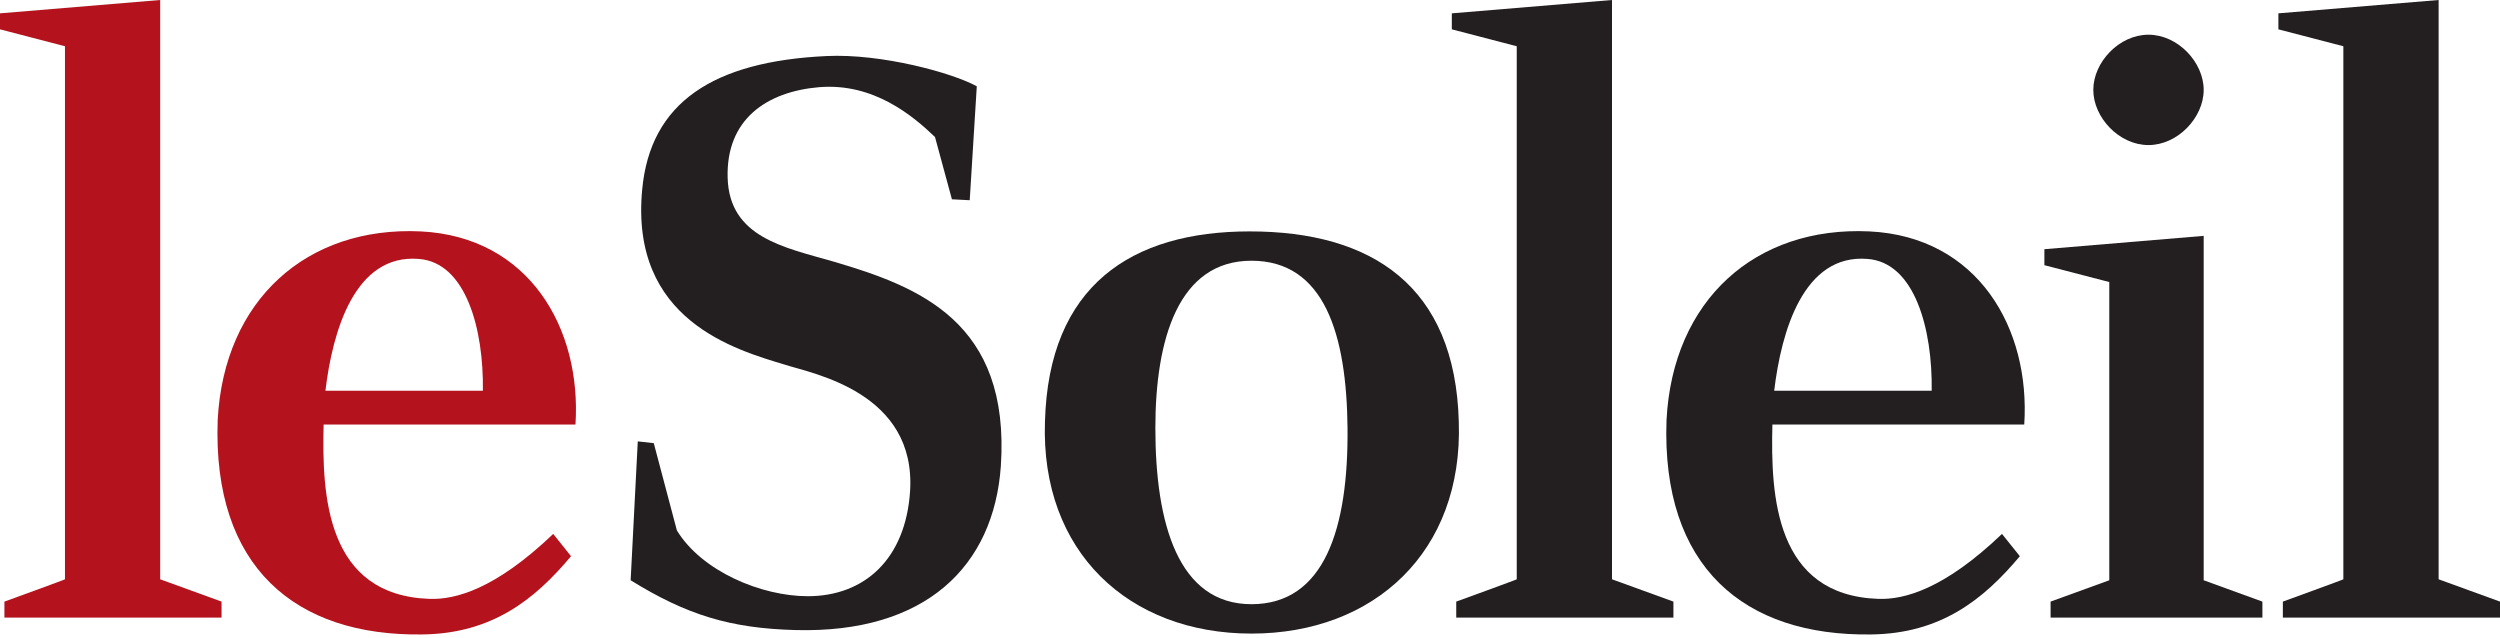
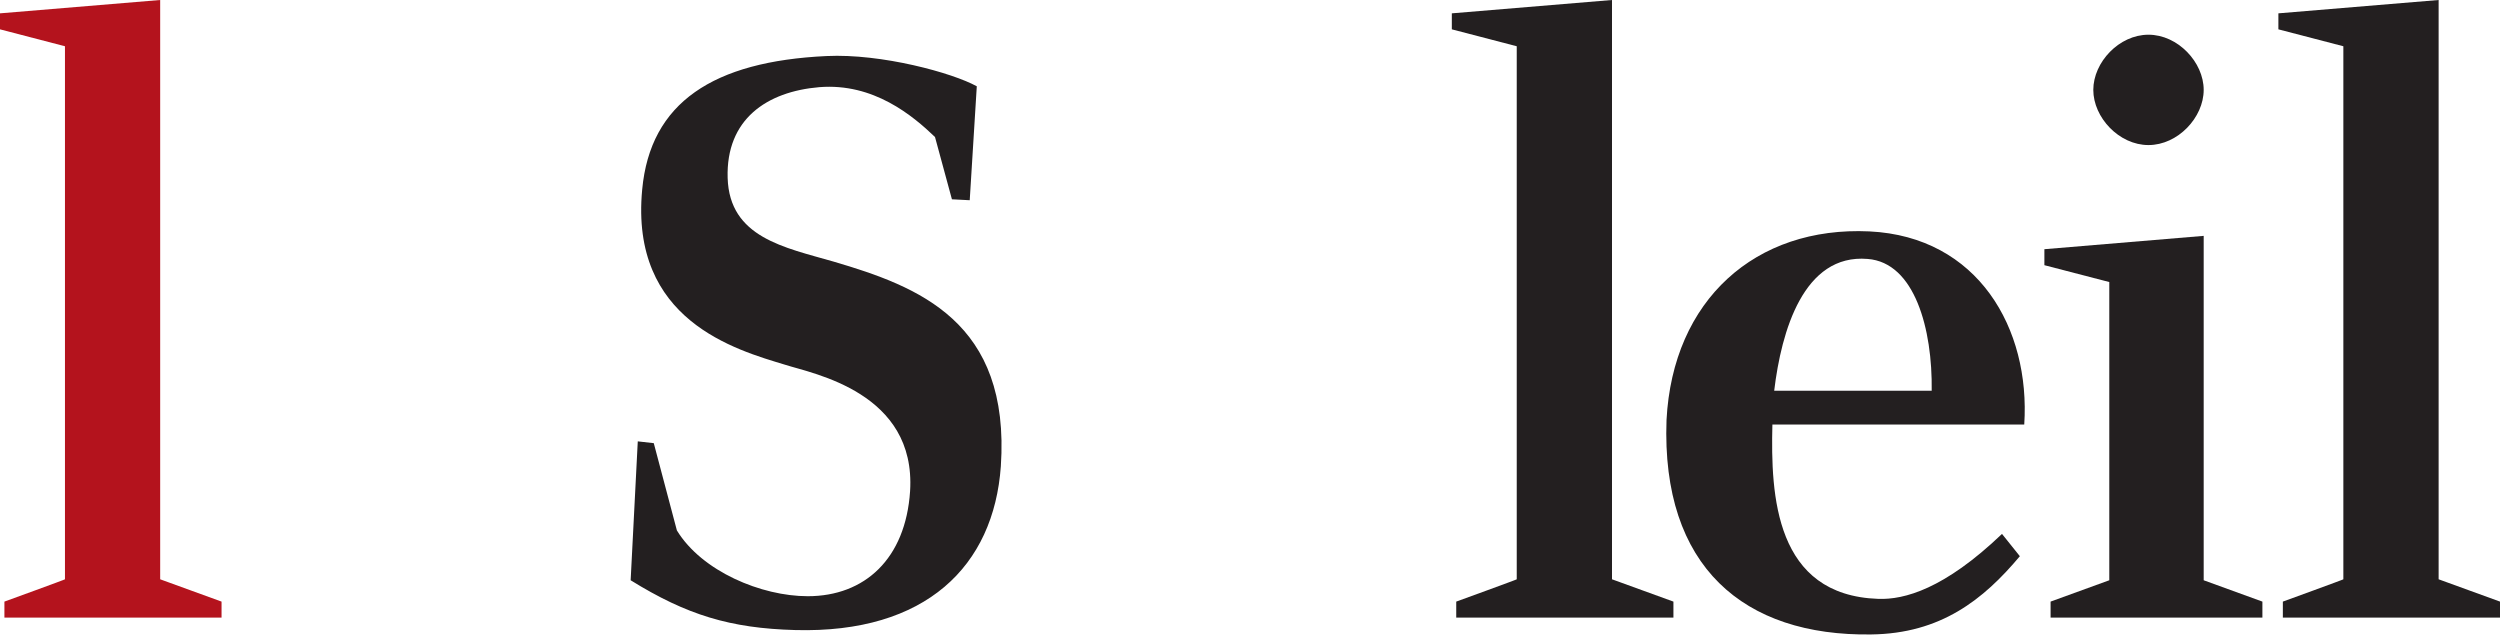
<svg xmlns="http://www.w3.org/2000/svg" width="200" height="51" viewBox="0 0 200 51" fill="none">
  <path d="M0 2.347V1.067L12.814 0C12.814 0 12.814 46.421 12.814 46.343L17.724 48.128V49.407H0.353V48.128C0.353 48.128 5.267 46.343 5.197 46.343C5.197 46.421 5.197 3.7 5.197 3.7L0 2.347Z" fill="#B4131D" />
-   <path d="M38.63 31.257C38.704 26.342 37.281 21.002 33.511 20.715C28.38 20.288 26.604 26.486 26.034 31.257H38.63ZM34.365 47.91C36.428 47.984 39.631 47.135 44.258 42.713L45.681 44.497C42.765 47.984 39.344 50.687 33.79 50.756C23.613 50.904 16.989 45.35 17.415 33.603C17.916 23.992 24.541 18.085 33.651 18.512C42.334 18.934 46.534 26.273 46.038 33.96H25.89C25.746 39.653 26.103 47.627 34.365 47.91Z" fill="#B4131D" />
  <path d="M77.578 16.018L76.154 15.944L74.8 10.96C73.02 9.254 69.886 6.621 65.542 6.973C61.342 7.33 58.069 9.537 58.212 14.238C58.356 19.008 62.77 19.796 66.687 20.928C73.447 22.921 80.851 25.698 80.067 37.307C79.497 45.276 74.087 50.687 63.623 50.404C58.426 50.265 54.935 49.198 50.452 46.421L51.022 35.309L52.302 35.453L54.151 42.434C56.145 45.708 60.916 47.697 64.62 47.697C69.177 47.697 72.45 44.706 72.807 39.296C73.303 31.392 65.046 29.899 62.84 29.189C58.852 27.983 50.382 25.629 51.375 15.165C52.019 8.188 57.072 4.91 66.117 4.484C70.526 4.27 76.224 5.837 78.143 6.904L77.578 16.018Z" fill="#231F20" />
-   <path d="M100.115 48.336C105.957 48.336 107.876 42.286 107.802 34.247C107.732 26.764 105.957 20.858 100.115 20.858C94.278 20.858 92.429 27.121 92.429 34.247C92.429 41.933 94.278 48.336 100.115 48.336ZM116.703 33.746C117.06 44.136 109.939 50.687 100.115 50.687C90.291 50.687 83.245 44.136 83.597 33.746C83.884 22.851 90.505 18.512 99.976 18.512C109.726 18.512 116.42 22.851 116.703 33.746Z" fill="#231F20" />
  <path d="M116.146 2.347V1.067L128.96 0C128.96 0 128.96 46.421 128.96 46.343L133.874 48.128V49.407H116.499V48.128C116.499 48.128 121.413 46.343 121.339 46.343C121.339 46.421 121.339 3.7 121.339 3.7L116.146 2.347Z" fill="#231F20" />
  <path d="M154.536 31.257C154.606 26.342 153.187 21.002 149.409 20.715C144.286 20.288 142.506 26.486 141.936 31.257H154.536ZM150.267 47.91C152.33 47.984 155.533 47.135 160.16 42.713L161.588 44.497C158.663 47.984 155.25 50.687 149.696 50.756C139.515 50.904 132.895 45.35 133.322 33.603C133.818 23.992 140.438 18.085 149.553 18.512C158.241 18.934 162.441 26.273 161.94 33.96H141.792C141.648 39.653 142.005 47.627 150.267 47.91Z" fill="#231F20" />
  <path d="M176.295 7.191C176.295 9.398 174.228 11.605 171.877 11.605C169.527 11.605 167.464 9.398 167.464 7.191C167.464 4.98 169.527 2.777 171.877 2.777C174.228 2.777 176.295 4.98 176.295 7.191ZM163.551 21.215V19.936L176.295 18.869V46.421L180.992 48.128V49.407H164.047V48.128L168.743 46.421V22.564L163.551 21.215Z" fill="#231F20" />
  <path d="M182.271 2.347V1.067L195.09 0C195.09 0 195.09 46.421 195.09 46.343L200 48.128V49.407H182.628V48.128C182.628 48.128 187.538 46.343 187.468 46.343C187.468 46.421 187.468 3.7 187.468 3.7L182.271 2.347Z" fill="#231F20" />
</svg>